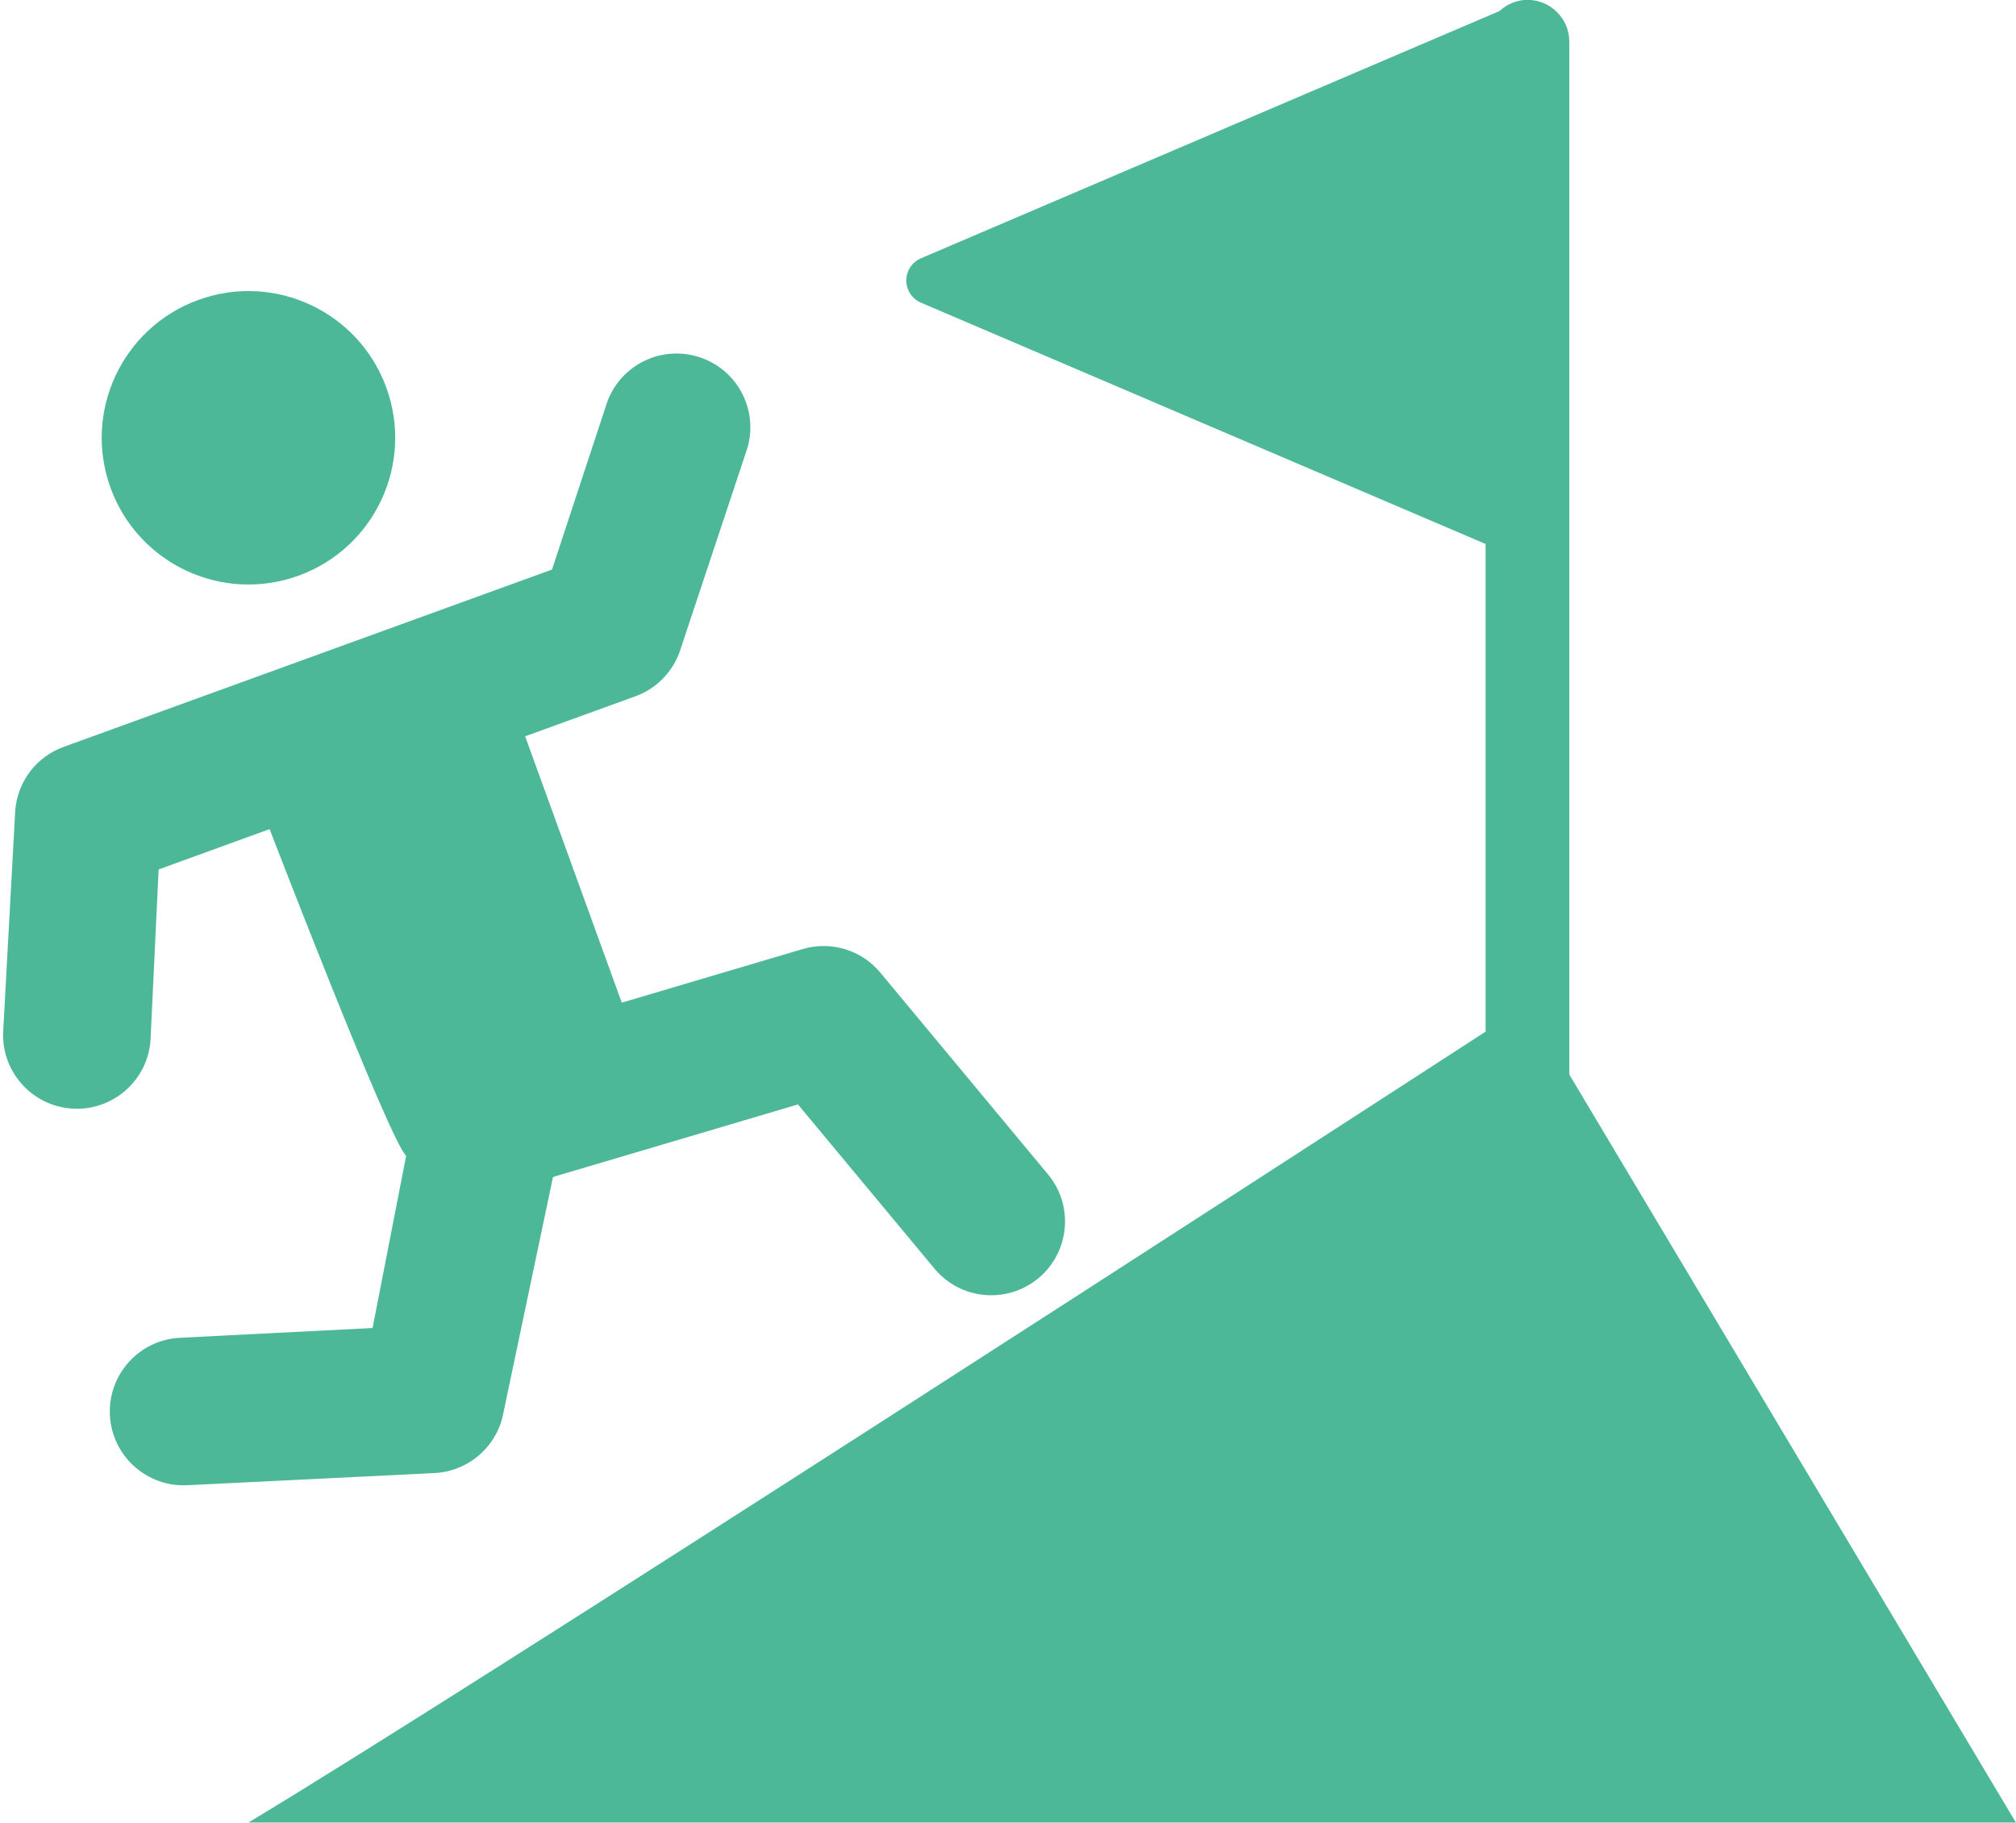
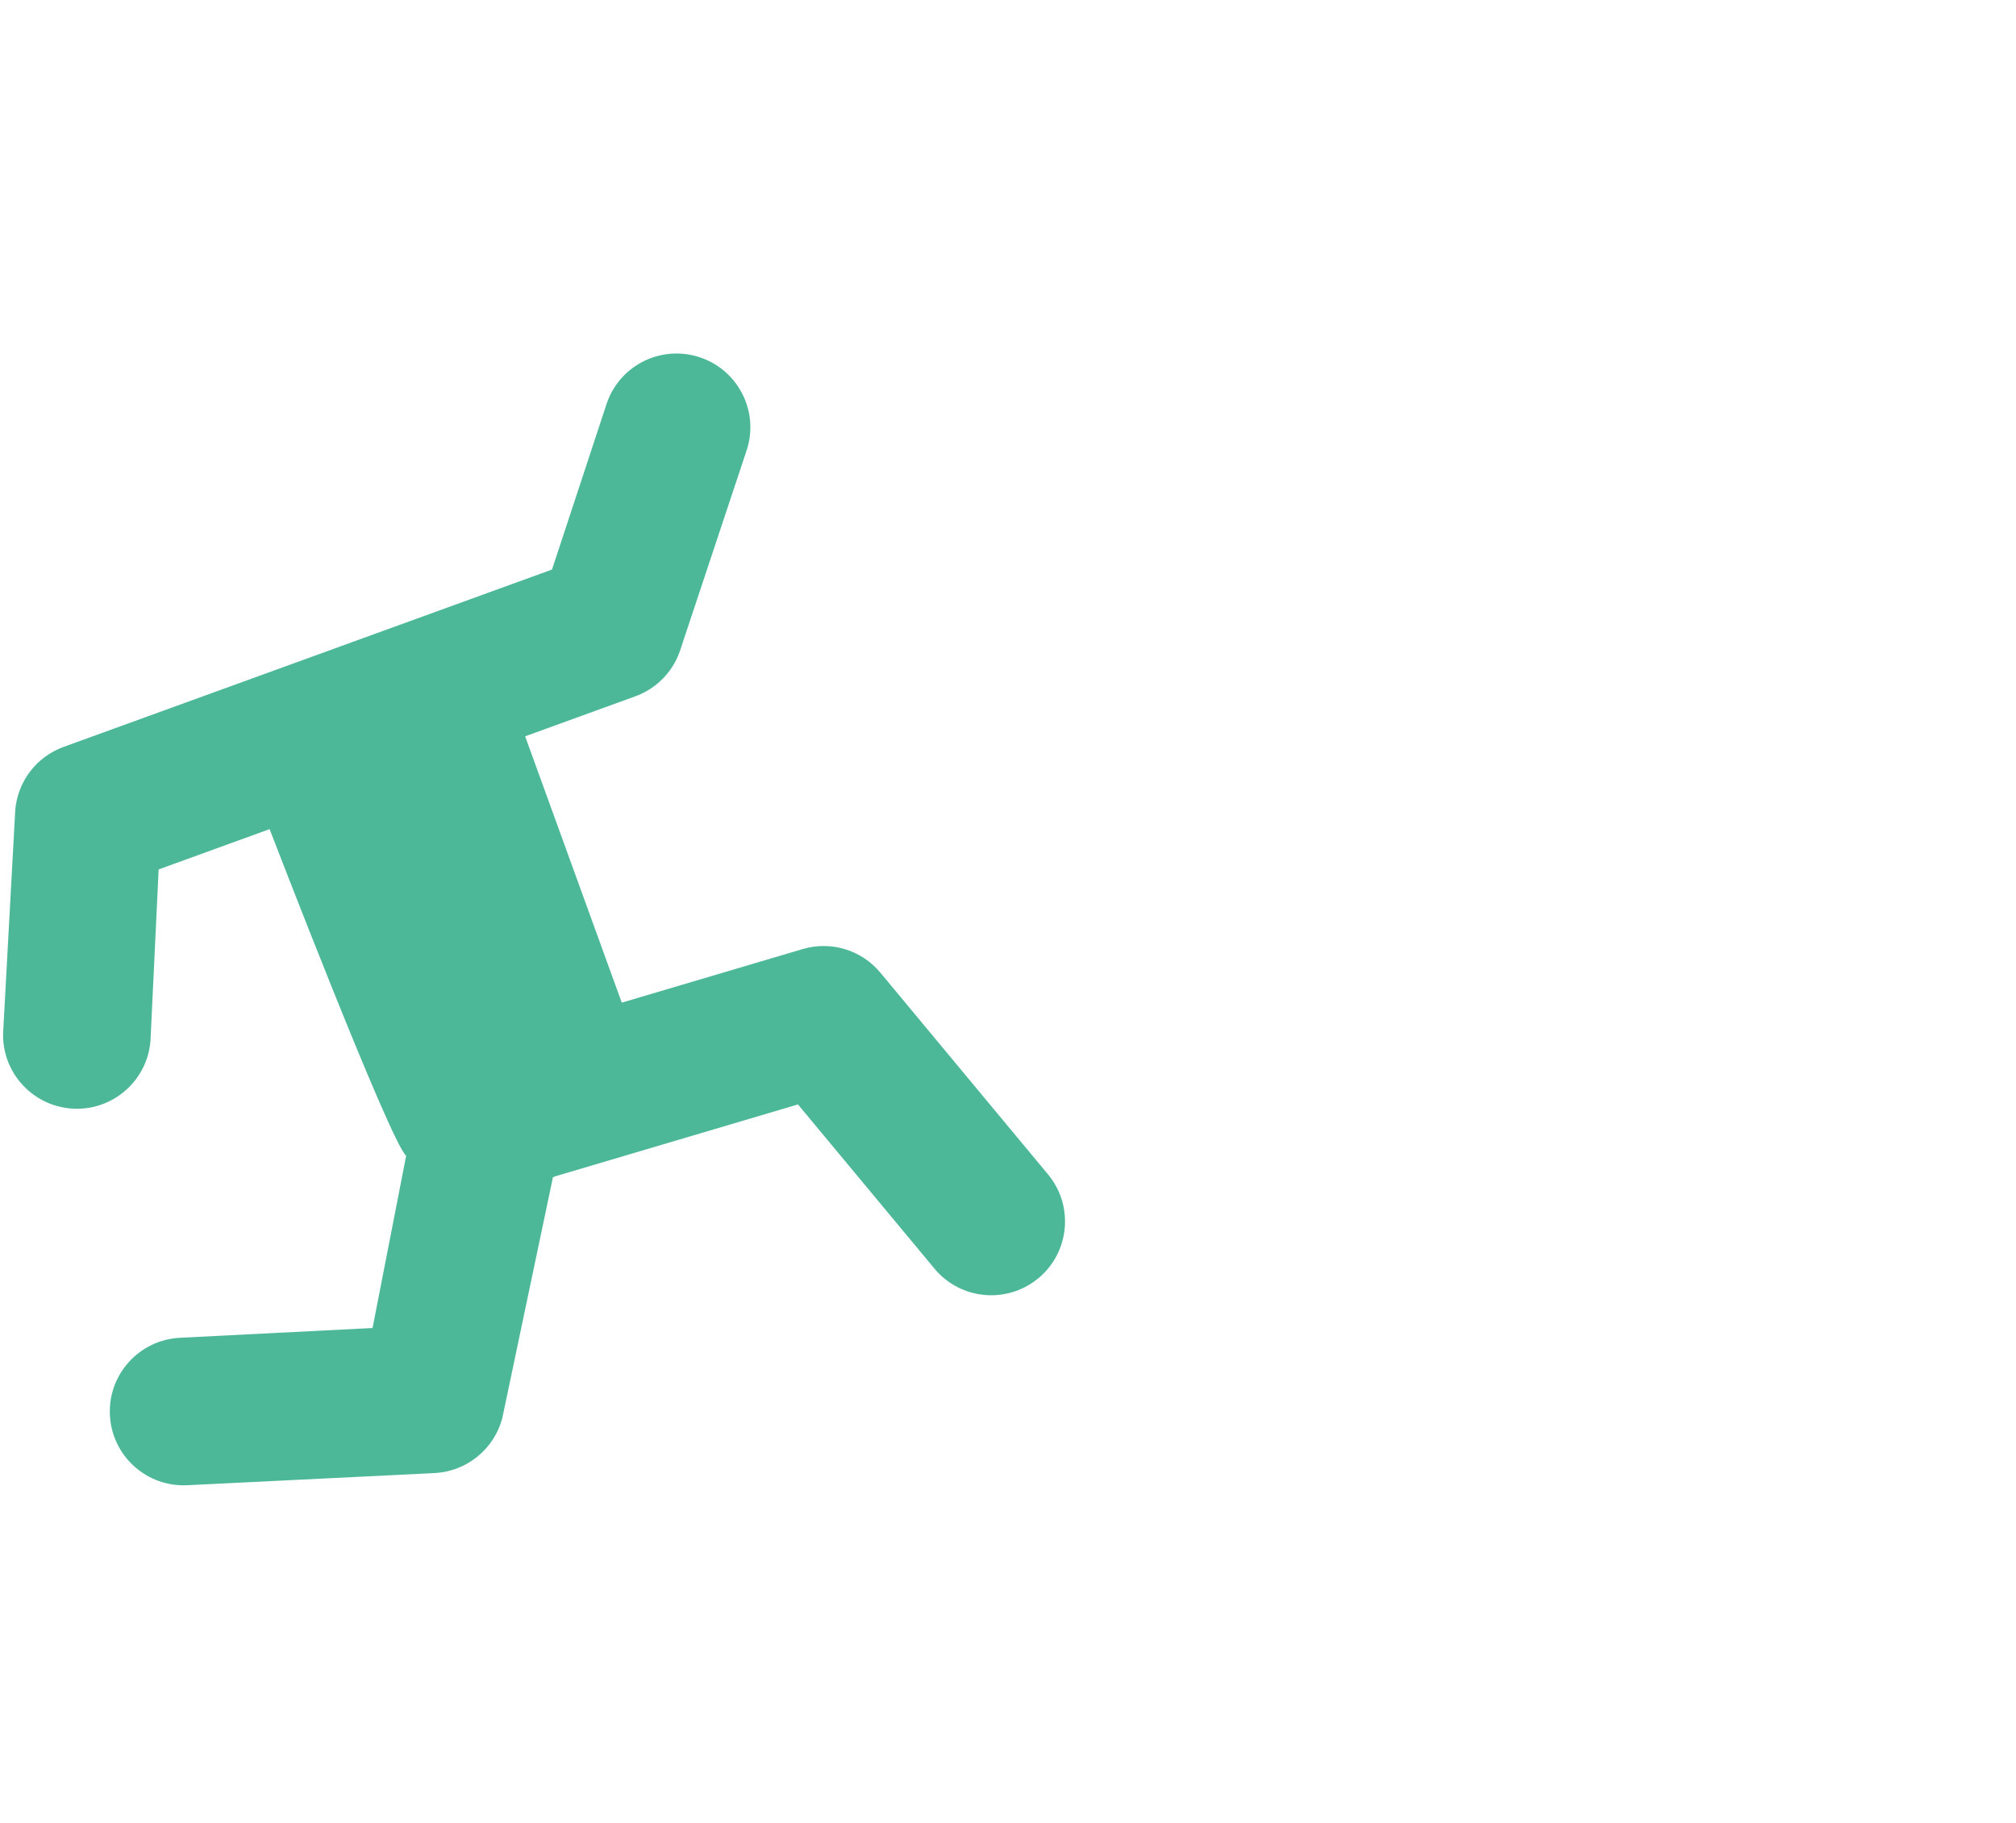
<svg xmlns="http://www.w3.org/2000/svg" fill="#000000" height="364.1" preserveAspectRatio="xMidYMid meet" version="1" viewBox="54.4 74.0 402.6 364.1" width="402.6" zoomAndPan="magnify">
  <g fill="#4db898" id="change1_1">
-     <path d="M 114.012 188.984 C 129.223 183.465 137.082 166.66 131.562 151.445 C 126.043 136.234 109.238 128.379 94.027 133.898 C 78.812 139.414 70.957 156.223 76.473 171.434 C 81.992 186.645 98.797 194.504 114.012 188.984" fill="inherit" />
    <path d="M 154.75 357.059 L 164.82 309.152 C 164.945 309.098 165.066 309.035 165.188 308.977 L 213.754 294.59 L 241.016 327.387 C 246.211 333.641 255.492 334.504 261.77 329.305 C 268.035 324.098 268.887 314.805 263.68 308.547 L 230.211 268.273 C 226.445 263.73 220.34 261.883 214.688 263.559 L 178.57 274.258 L 159.273 221.066 L 181.285 213.074 C 185.441 211.562 188.715 208.258 190.164 204.078 L 203.418 164.215 C 206.113 156.531 202.059 148.121 194.363 145.434 C 186.648 142.758 178.277 146.801 175.594 154.492 L 164.641 187.754 L 67.102 223.18 C 61.668 225.148 57.891 230.113 57.441 235.879 L 55.062 279.555 C 54.414 287.664 60.484 294.766 68.594 295.406 C 68.996 295.434 69.391 295.453 69.77 295.453 C 77.395 295.453 83.844 289.59 84.453 281.867 L 86.082 247.652 L 108.238 239.605 C 108.238 239.605 132.234 301.945 135.508 304.852 L 128.801 339.246 L 90.43 341.191 C 82.297 341.551 75.984 348.43 76.344 356.566 C 76.688 364.48 83.219 370.664 91.062 370.664 C 91.281 370.664 91.5 370.66 91.719 370.652 L 141.09 368.223 C 147.609 367.934 153.172 363.391 154.75 357.059" fill="inherit" />
-     <path d="M 367.797 288.621 L 367.797 82.328 C 367.797 77.715 364.051 73.973 359.438 73.973 C 357.27 73.973 355.336 74.848 353.852 76.203 L 238.316 125.59 C 236.539 126.348 235.391 128.094 235.391 130.02 C 235.391 131.949 236.539 133.695 238.316 134.453 L 351.078 182.656 L 351.078 280.047 C 312.43 305.109 148.82 411.094 103.992 438.027 L 456.984 438.027 L 367.797 288.621" fill="inherit" />
  </g>
</svg>